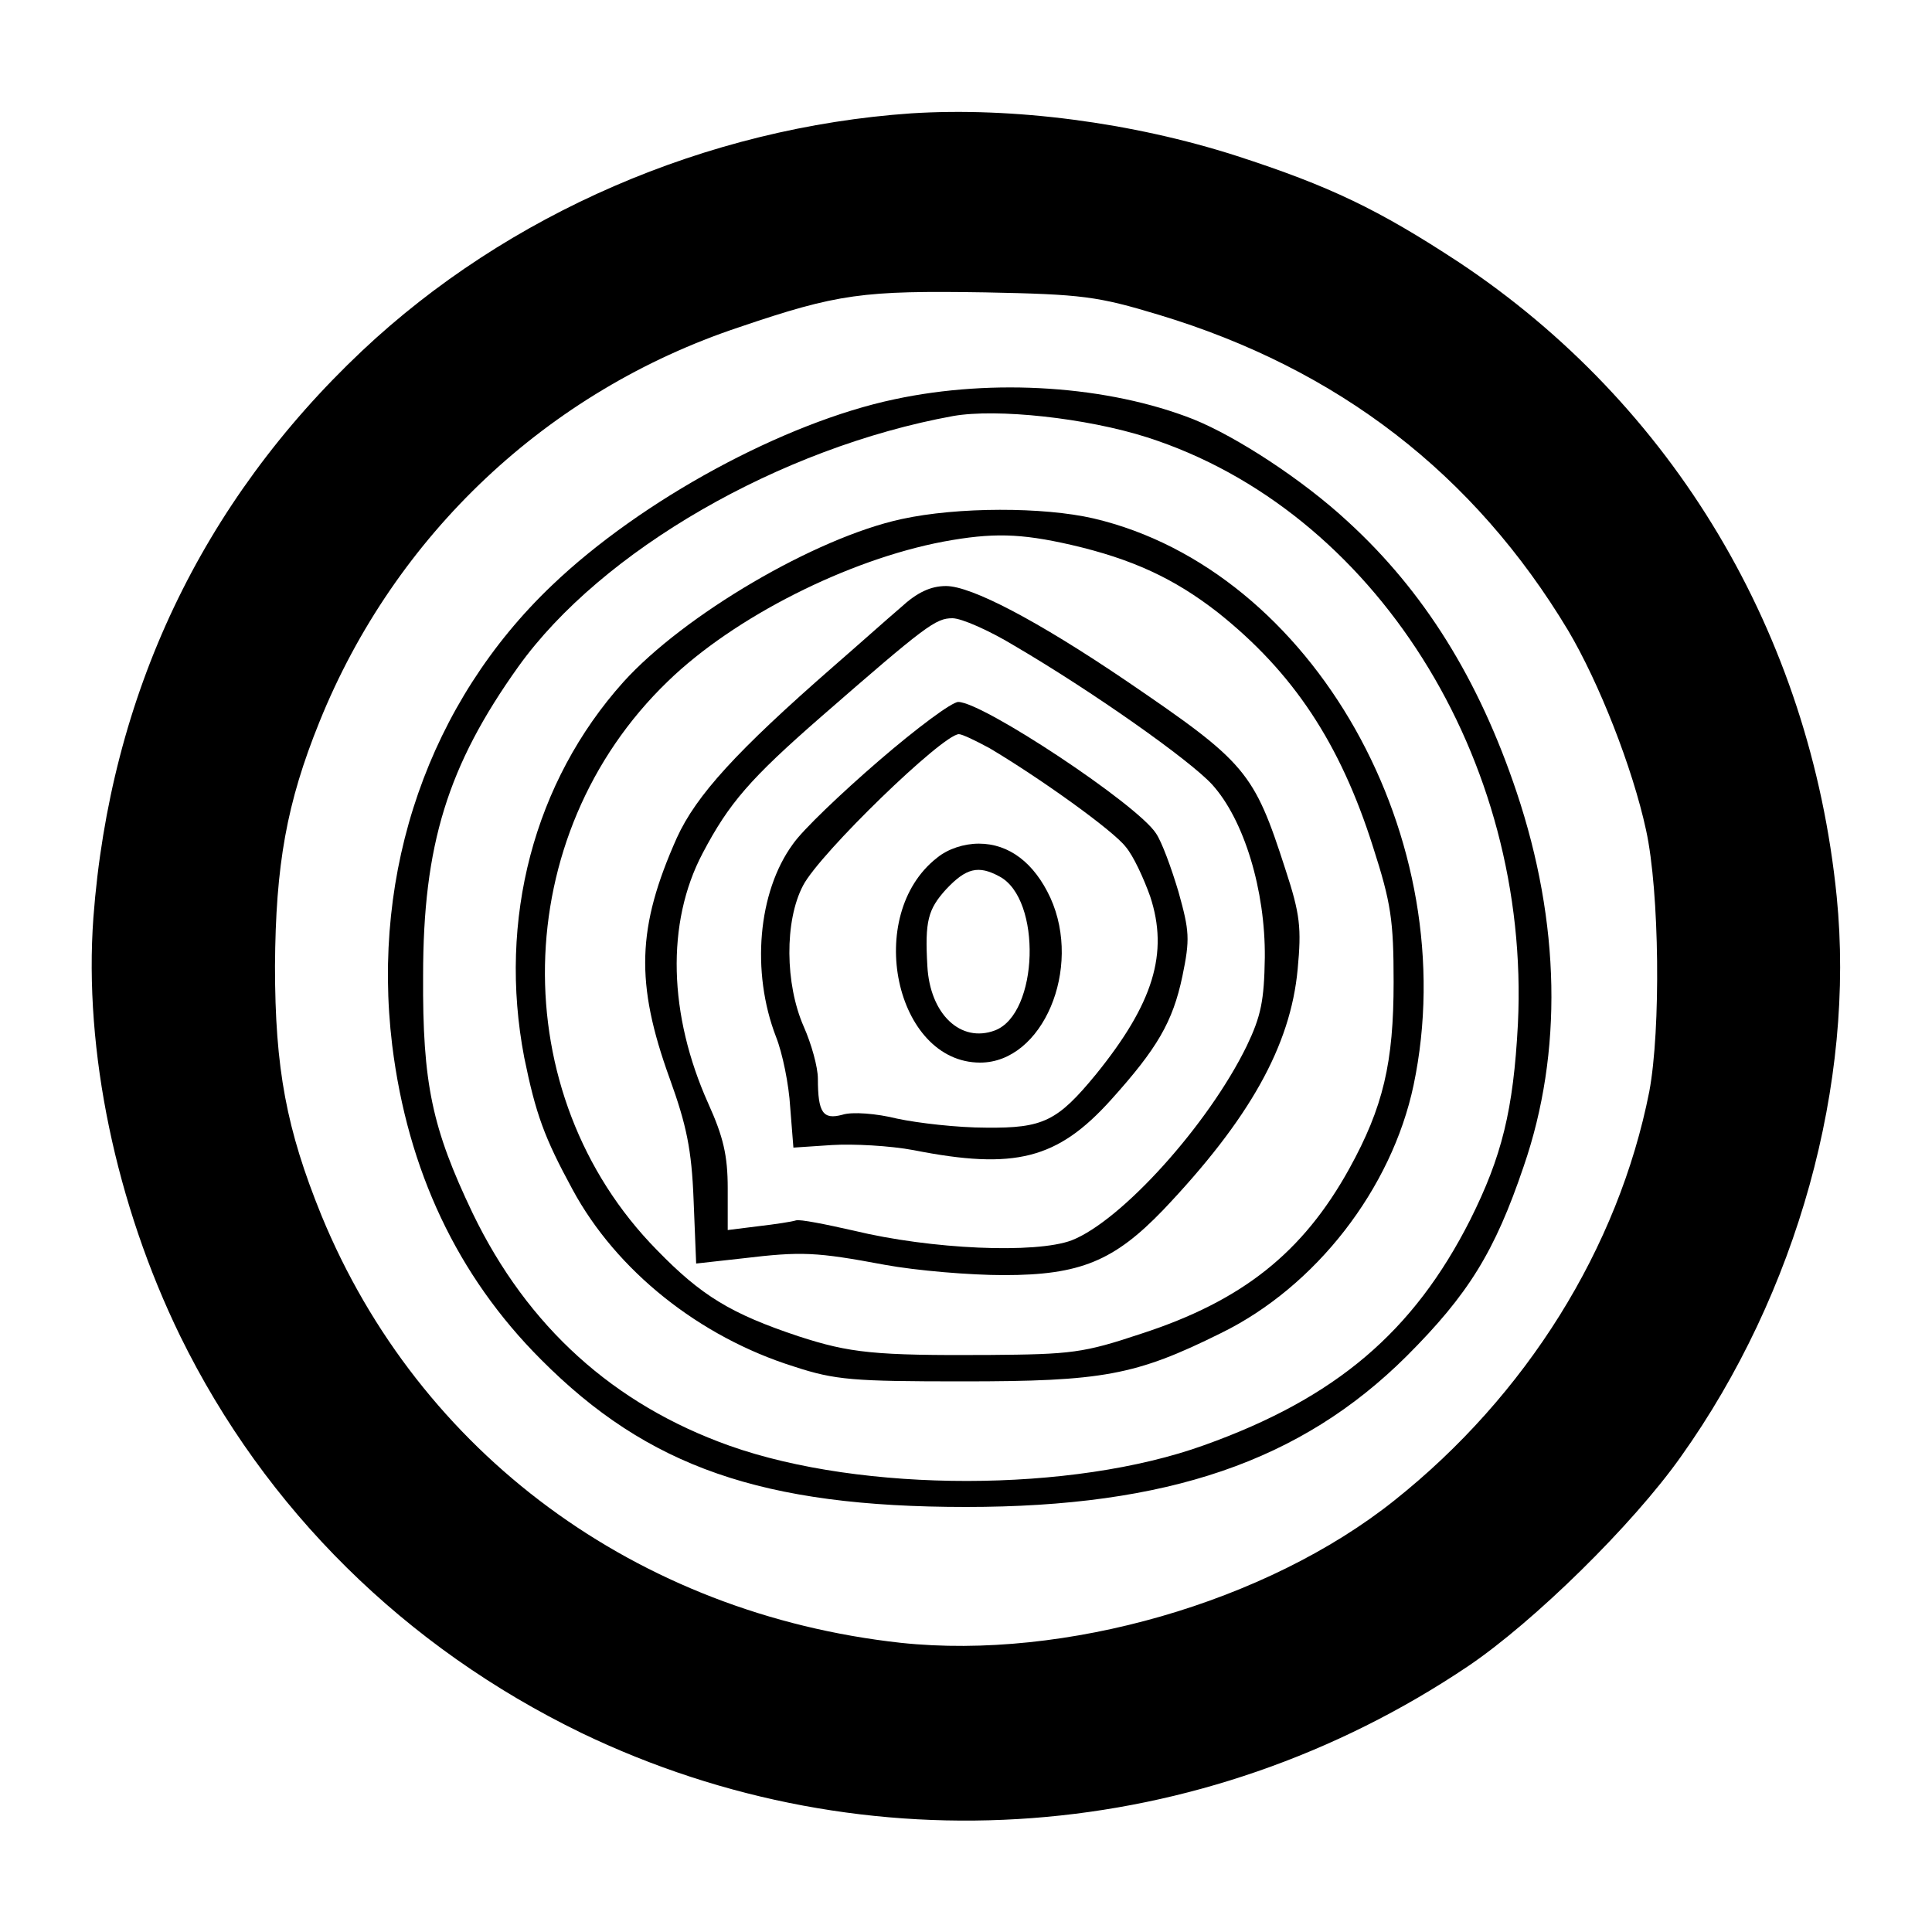
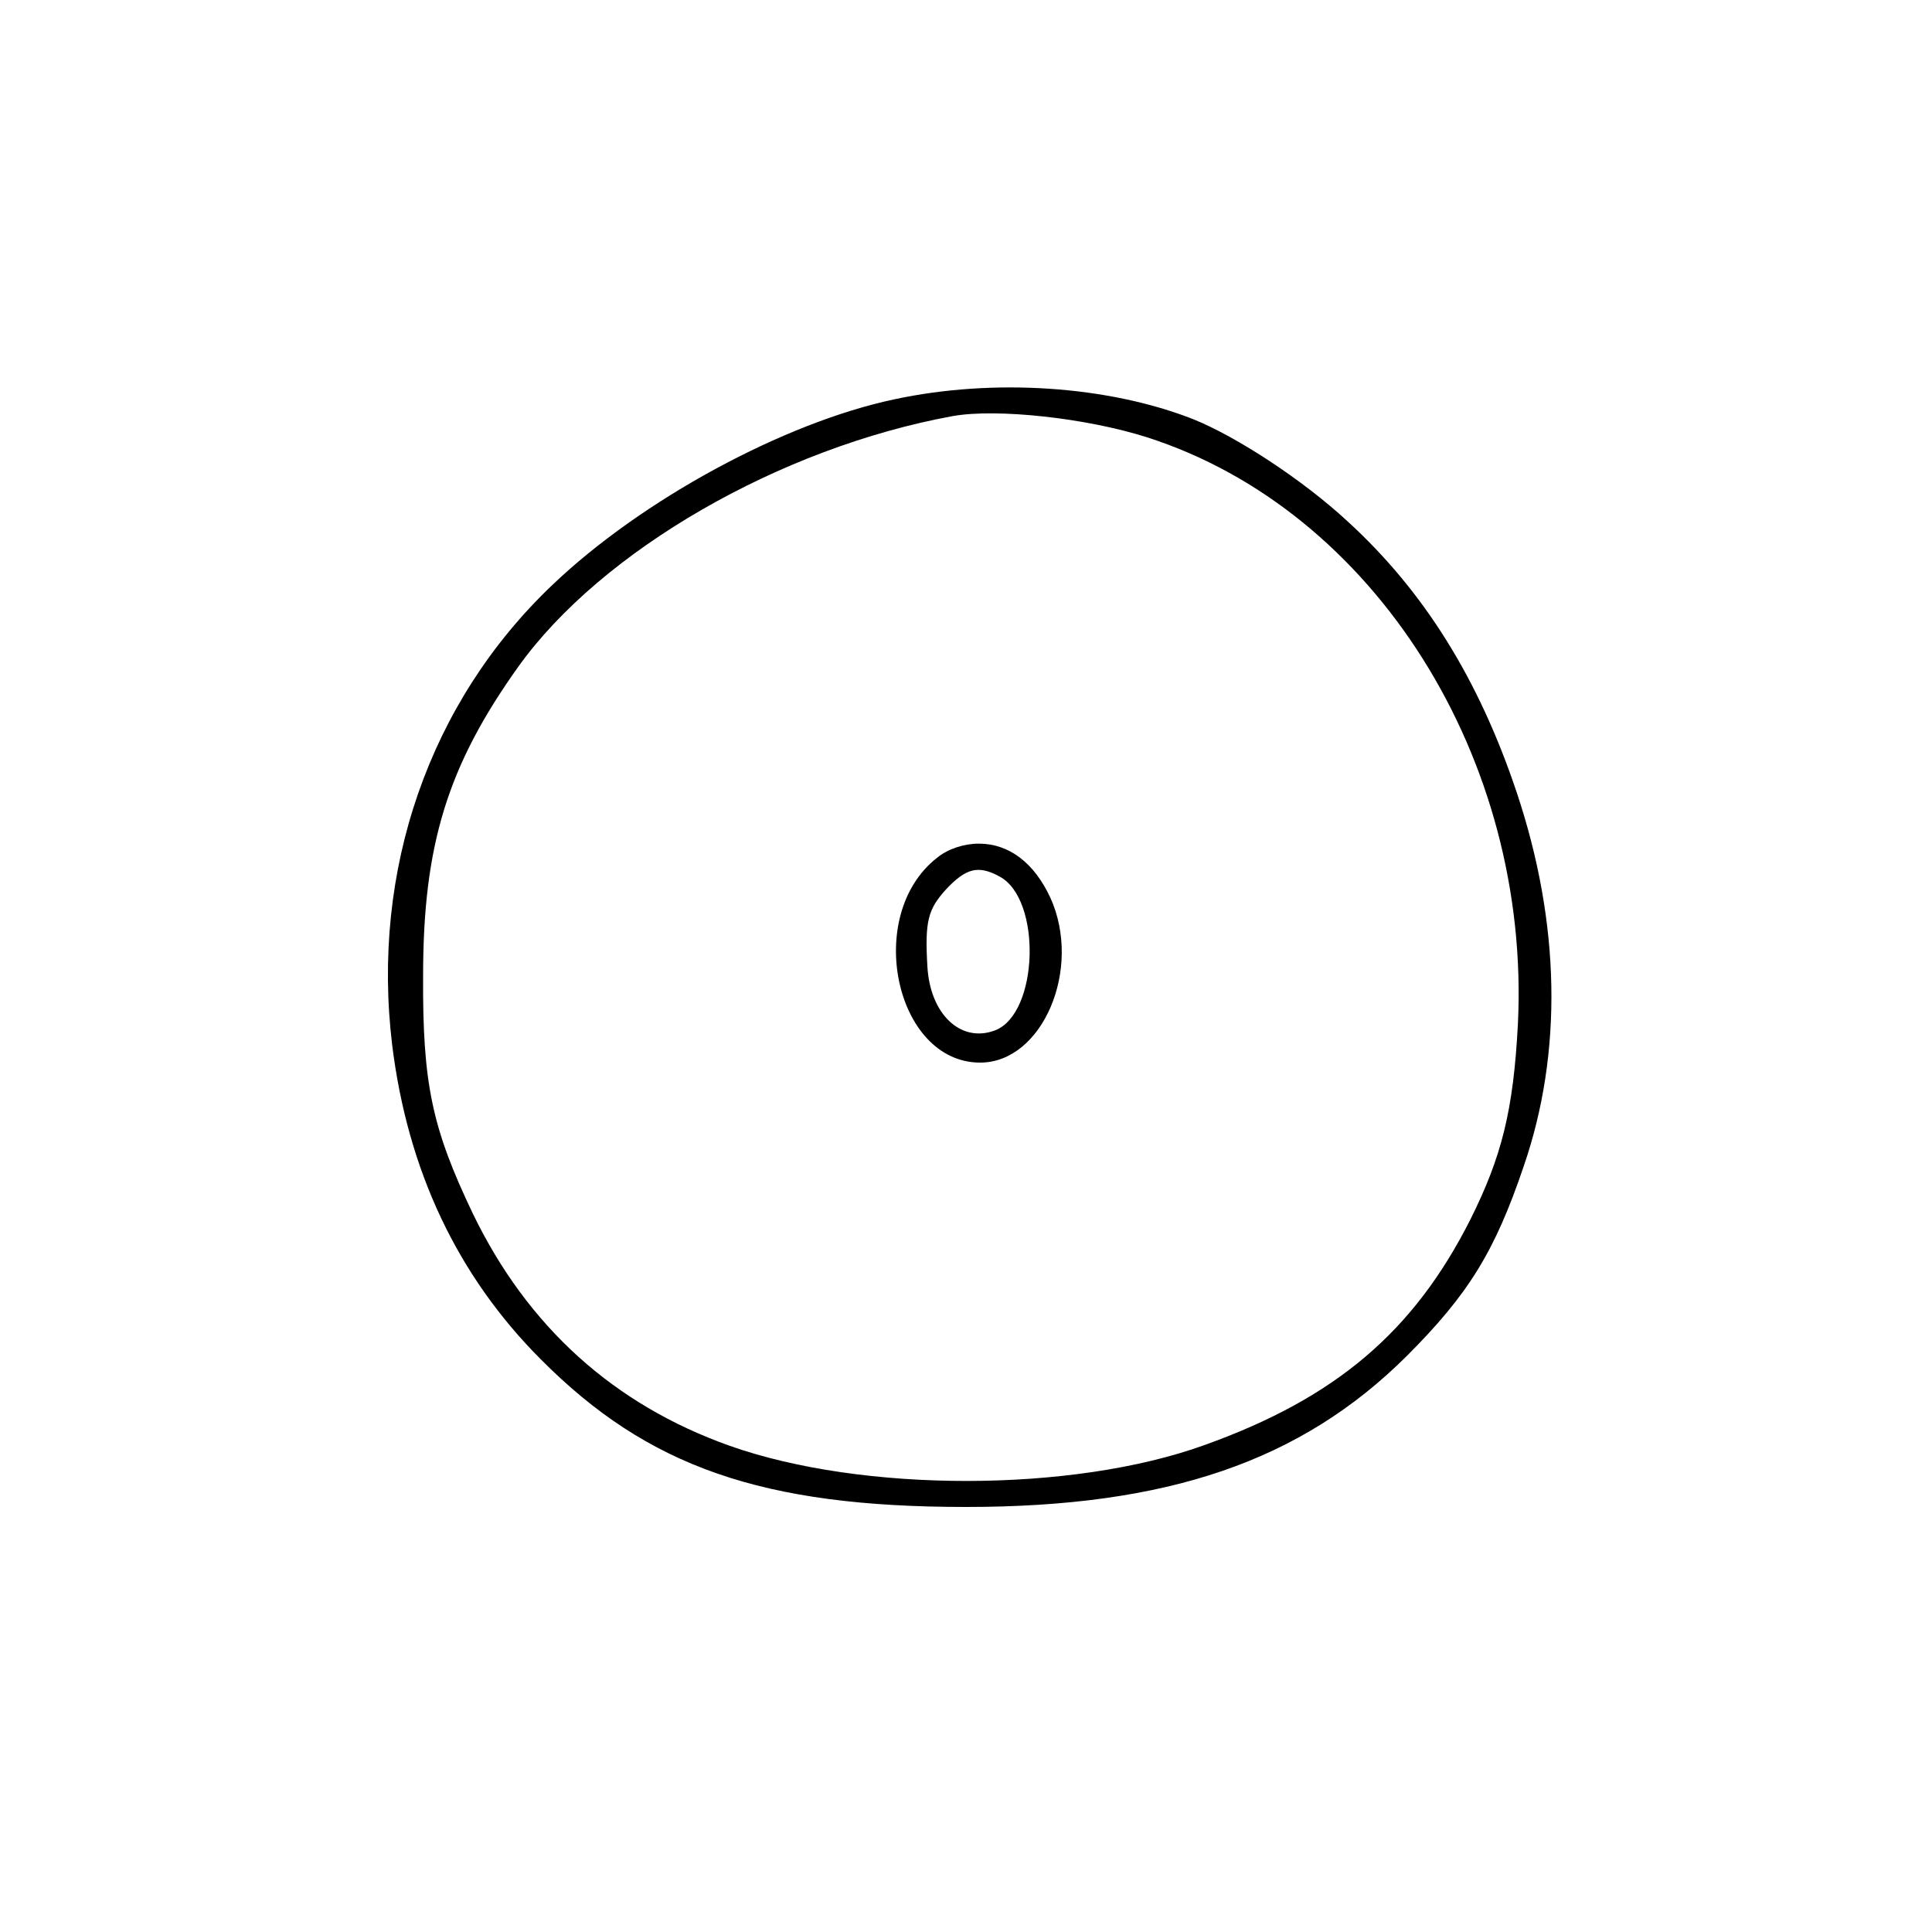
<svg xmlns="http://www.w3.org/2000/svg" version="1.0" width="300pt" height="300pt" viewBox="0 0 300 300" preserveAspectRatio="xMidYMid meet">
  <g transform="translate(0,300) scale(0.1,-0.1)" fill="#000000" stroke="none">
-     <path d="M1415 2824 c-318 -22 -627 -156 -853 -369 -249 -235 -391 -534 -417 -880 -15 -206 35 -445 135 -650 132 -269 349 -483 623 -616 443 -213 964 -174 1377 104 102 69 255 219 330 325 181 254 271 580 242 870 -41 408 -254 764 -587 985 -125 82 -200 118 -345 165 -162 52 -347 76 -505 66z m385 -313 c278 -84 489 -247 635 -490 48 -81 100 -213 121 -310 21 -96 23 -310 5 -406 -48 -243 -191 -472 -396 -635 -198 -158 -512 -248 -766 -221 -410 45 -748 294 -900 664 -54 133 -72 227 -72 387 1 157 18 253 69 379 117 290 354 514 652 613 153 52 192 57 382 54 151 -3 174 -6 270 -35z" />
    <path d="M1389 2380 c-171 -36 -393 -156 -532 -289 -190 -181 -281 -442 -248 -714 24 -194 101 -358 231 -488 166 -167 344 -229 660 -229 313 0 520 71 684 234 96 96 137 162 182 295 61 177 57 378 -11 581 -59 176 -144 312 -262 420 -70 65 -173 132 -240 159 -132 52 -310 64 -464 31z m392 -59 c353 -113 596 -499 576 -911 -7 -134 -25 -206 -74 -304 -88 -174 -209 -277 -413 -350 -205 -74 -531 -74 -737 -1 -180 64 -314 185 -399 361 -63 132 -78 201 -77 369 0 203 38 326 148 480 129 180 406 340 675 389 68 12 207 -3 301 -33z" />
-     <path d="M1400 2194 c-134 -29 -338 -149 -432 -253 -139 -155 -195 -369 -154 -583 18 -88 31 -124 75 -205 68 -126 197 -229 344 -275 64 -21 92 -23 262 -23 217 0 268 9 401 75 147 72 265 224 299 385 80 381 -156 800 -497 880 -78 18 -211 18 -298 -1z m263 -40 c95 -22 160 -52 228 -105 117 -93 190 -203 241 -364 28 -87 32 -114 32 -210 0 -125 -16 -194 -69 -290 -72 -130 -166 -205 -323 -256 -90 -30 -108 -32 -237 -33 -177 -1 -215 3 -295 29 -105 35 -151 63 -220 134 -238 242 -231 644 17 883 103 100 280 189 428 217 76 14 119 13 198 -5z" />
-     <path d="M1399 2057 c-20 -17 -67 -59 -105 -92 -150 -131 -213 -200 -243 -266 -62 -139 -65 -225 -11 -374 26 -72 34 -110 37 -188 l4 -99 72 8 c92 11 114 10 221 -10 49 -9 132 -16 185 -16 118 0 171 22 247 101 134 141 198 255 209 374 6 64 4 85 -19 155 -49 152 -61 166 -246 292 -140 95 -242 148 -281 148 -24 0 -45 -10 -70 -33z m175 -59 c123 -72 273 -178 308 -216 50 -55 83 -165 82 -269 -1 -67 -6 -91 -28 -137 -60 -123 -195 -272 -272 -302 -56 -21 -218 -14 -338 15 -44 10 -84 18 -90 16 -6 -2 -32 -6 -58 -9 l-48 -6 0 65 c0 51 -7 80 -30 131 -62 138 -66 281 -9 389 41 78 74 116 184 212 163 142 178 153 204 153 14 0 57 -19 95 -42z" />
-     <path d="M1365 1819 c-58 -50 -119 -108 -134 -130 -54 -74 -65 -198 -26 -299 10 -25 20 -74 22 -109 l5 -63 60 4 c33 2 90 -1 127 -8 157 -31 223 -14 306 78 72 80 96 121 111 192 12 58 11 70 -6 131 -11 37 -26 78 -35 91 -29 45 -269 204 -307 204 -10 0 -65 -41 -123 -91z m172 19 c79 -47 192 -128 211 -153 12 -14 28 -49 38 -77 29 -88 5 -166 -84 -276 -60 -73 -82 -84 -171 -83 -44 0 -105 7 -138 14 -32 8 -70 11 -85 6 -30 -8 -38 3 -38 56 0 18 -10 54 -22 81 -29 66 -30 164 -1 219 26 50 217 235 242 235 5 0 26 -10 48 -22z" />
    <path d="M1455 1668 c-114 -89 -65 -318 67 -318 97 0 159 146 109 256 -25 54 -64 84 -111 84 -23 0 -48 -8 -65 -22z m97 -29 c66 -35 61 -213 -7 -239 -53 -20 -101 25 -105 100 -4 70 1 88 29 119 31 33 50 38 83 20z" />
  </g>
</svg>